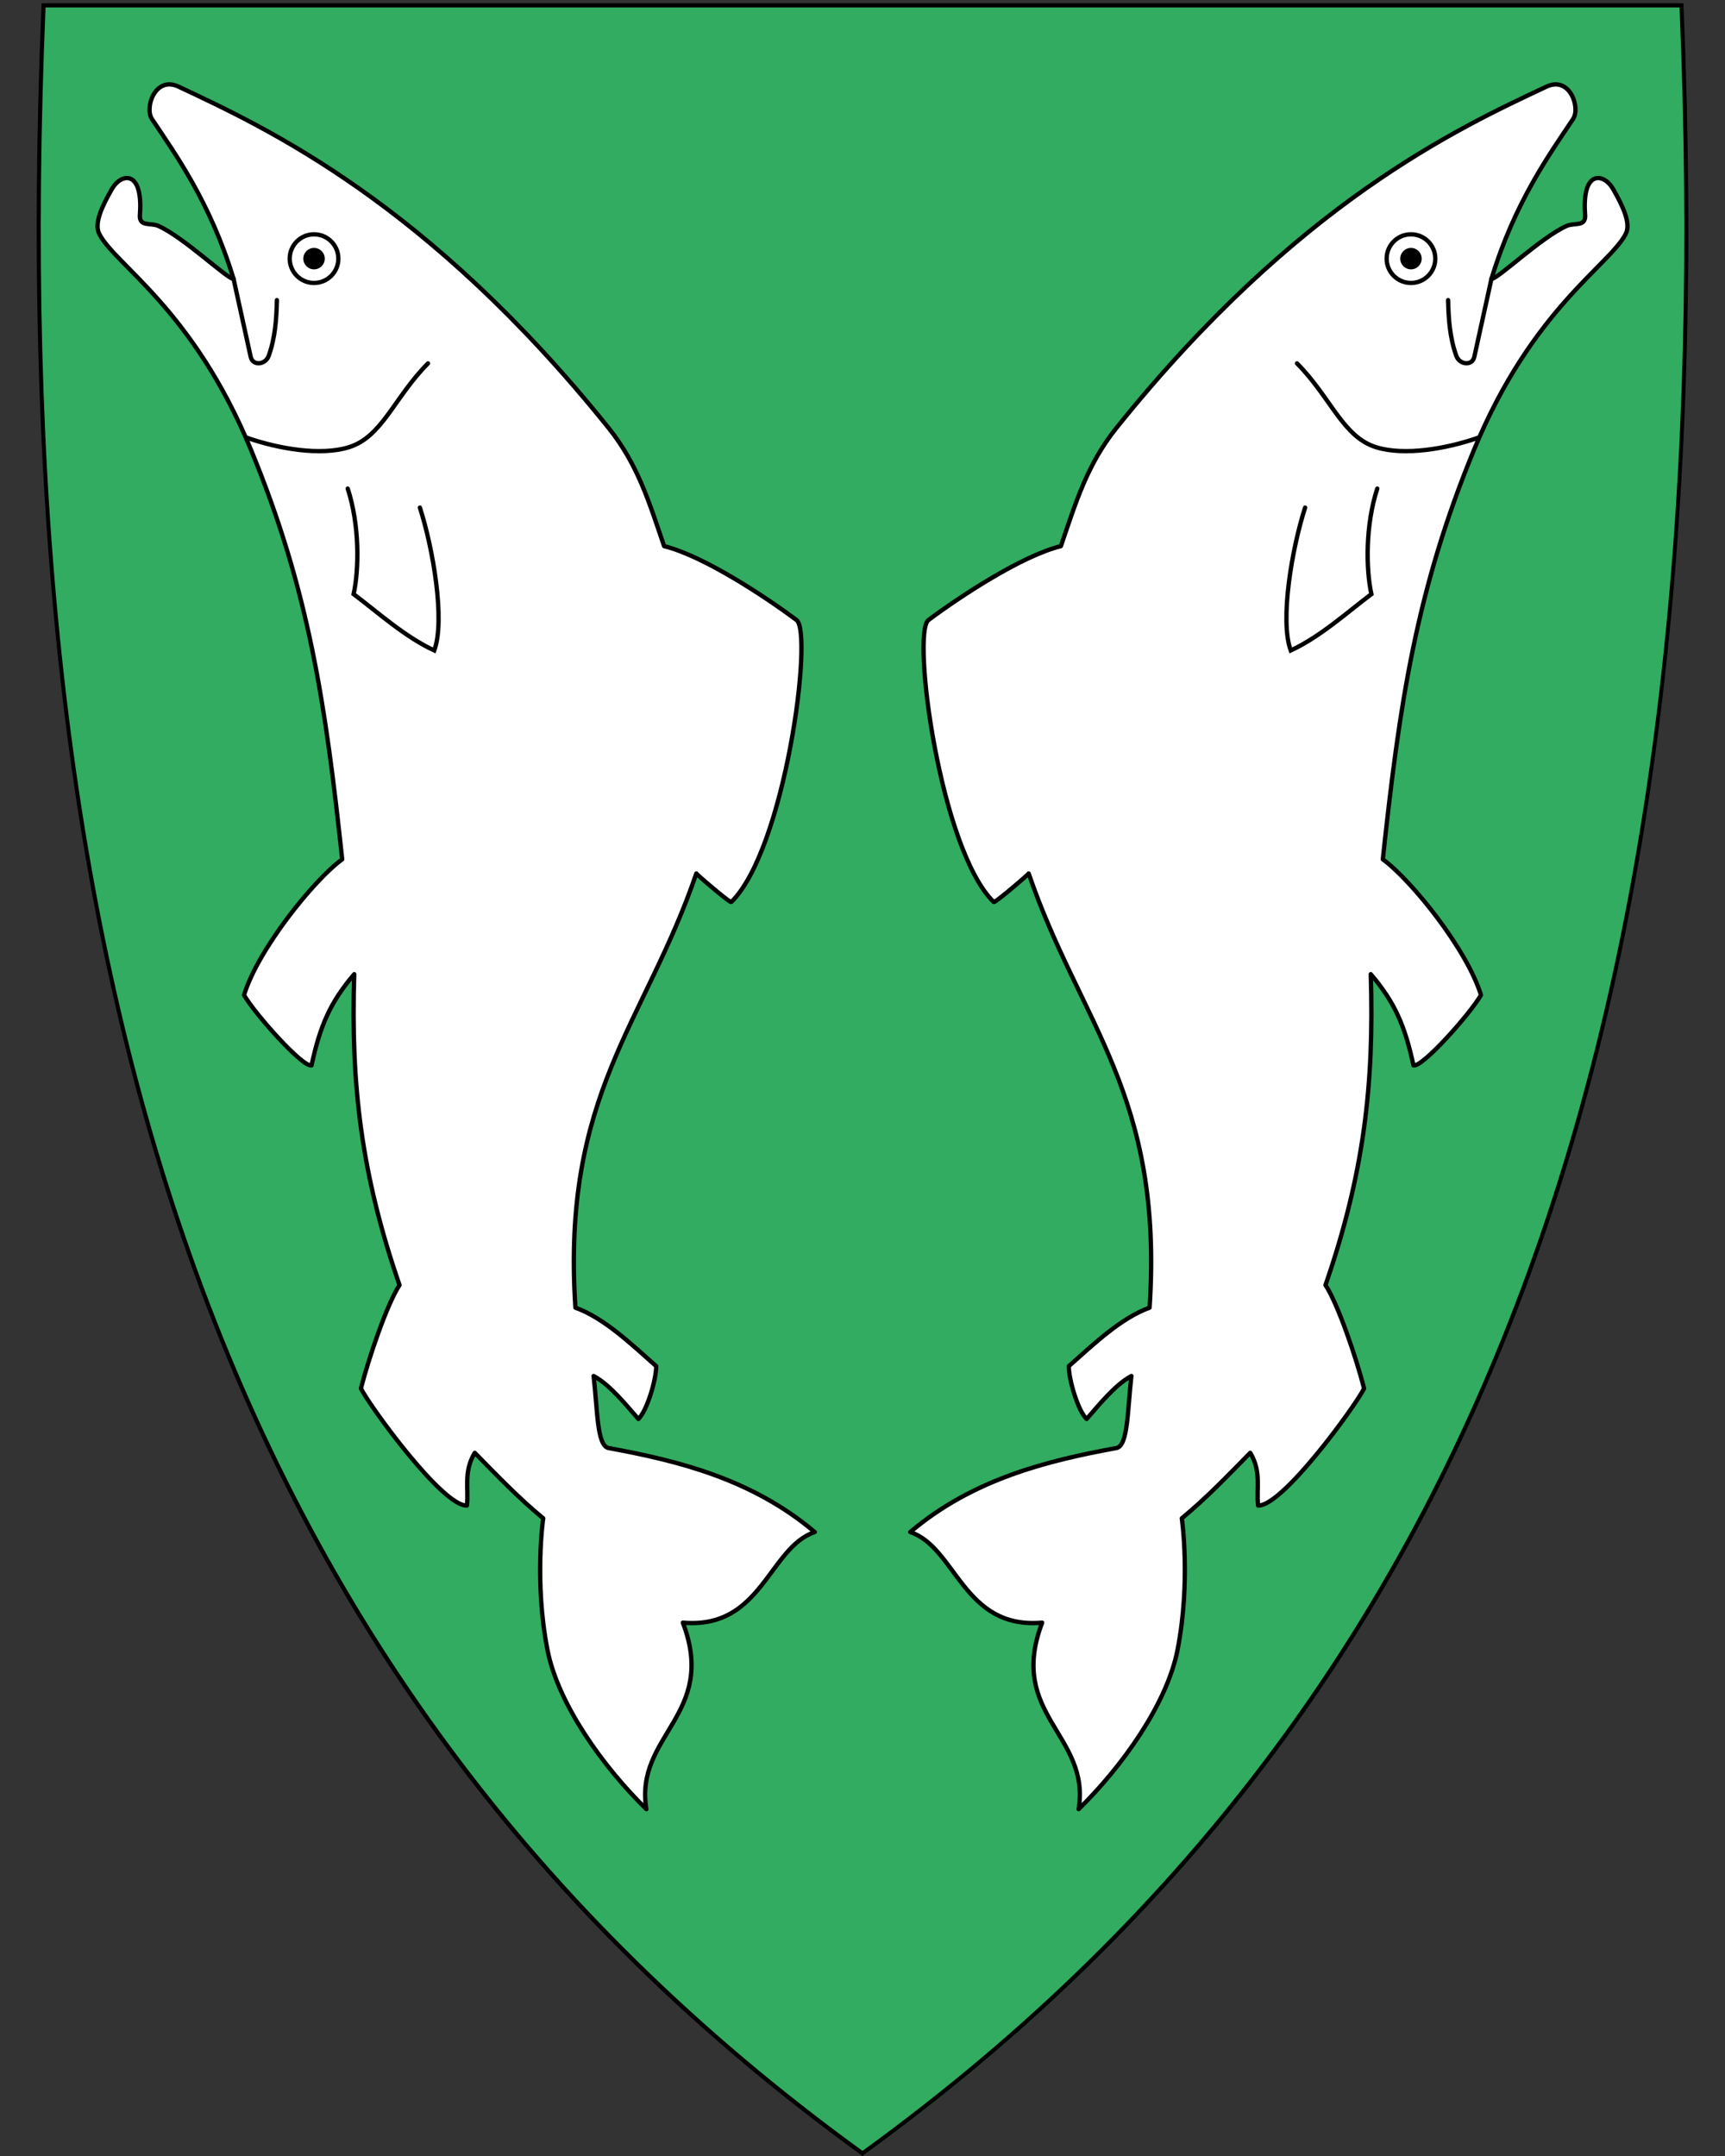
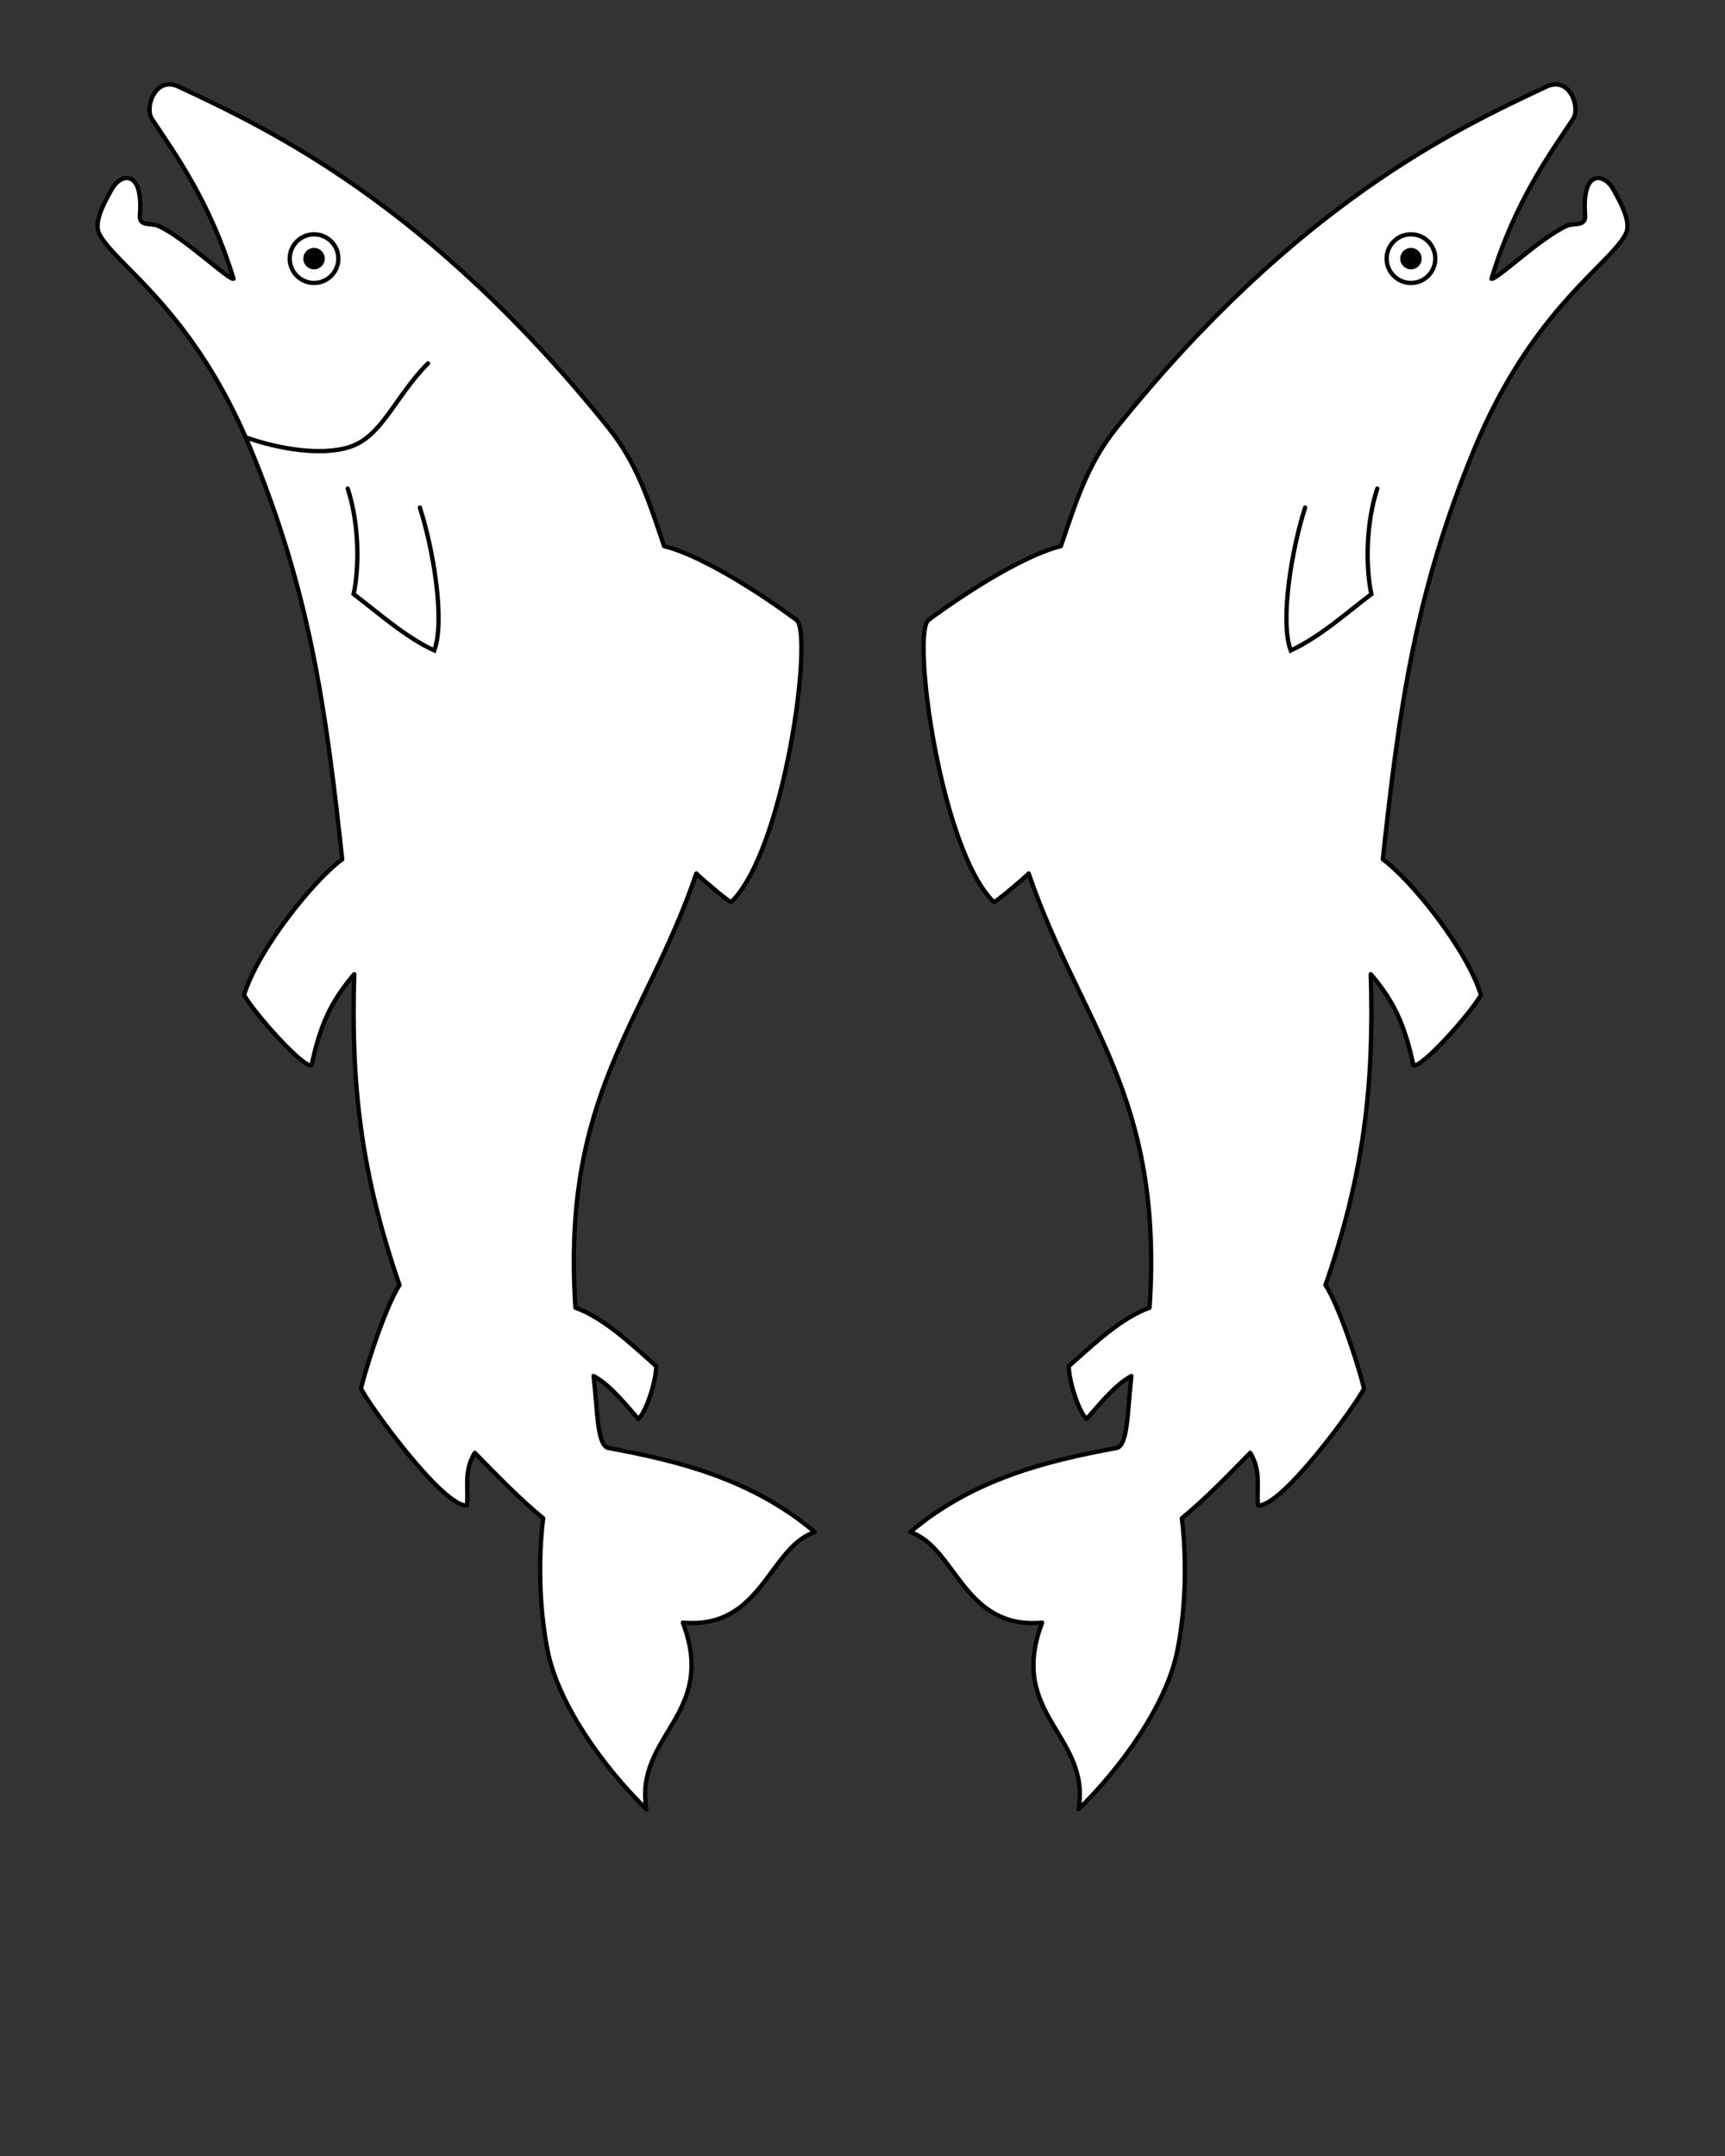
<svg xmlns="http://www.w3.org/2000/svg" xml:space="preserve" enable-background="new 30.5 31.5 412 533" viewBox="30.5 31.5 400 500" height="500" width="400" y="0" x="0" version="1.1" id="svg2">
  <rect x="30.5" y="31.5" width="400" height="500" fill="#333333" stroke="none" />
  <defs id="defs6" />
-   <path d="M230.44 531.14C156.12 477.22 105.18 409.12 74.7 322.98 47.06 244.88 35.97 150.23 40.79 33.63l0.02-0.46 379.82 0 0.02 0.46c4.81 116.6-6.28 211.24-33.91 289.35C356.26 409.12 305.32 477.22 231 531.14l-0.28 0.2-0.28-0.2z" id="path8" fill="#32ac60" />
-   <path d="M419.96 33.21C429.03 252.66 383.7 419.16 230.5 530.31 77.31 419.16 31.99 252.66 41.06 33.21l189.45 0 189.45 0m0.92-0.95-0.92 0-189.45 0-189.45 0-0.92 0-0.04 0.92c-4.82 116.66 6.28 211.36 33.93 289.52 30.51 86.24 81.51 154.41 155.91 208.39l0.56 0.41 0.56-0.41C305.46 477.11 356.46 408.94 386.97 322.7 414.62 244.54 425.72 149.84 420.9 33.18l-0.04-0.92 0 0z" id="path10" />
  <path d="m191.96 234.08c2.14 2.05 7.89 6.8 8.1 6.62 12.5-12.21 19.09-62.47 15.14-65.41-7.34-5.47-21.59-14.88-30.7-17.13-3.38-9.83-5.99-18.84-12.91-27.45-41.88-52.15-79-69.4-99.7-79.12-5.39-2.53-7.92 4.85-6.16 7.5 5.41 8.13 13.52 19.28 18.92 37.06-1.21 0.3-11.55-9.68-17.49-12.28-1.71-0.75-4.44 0.29-4.22-2.53 0.8-10.64-4.39-9.71-6.5-5.99-2.12 3.73-4.2 7.86-2.93 10.37 3.64 7.21 21.7 17.4 35.16 50.02 13.46 32.62 17.32 59.03 21.18 95.05-6.55 4.75-19.51 20.85-22.76 31.47 2.53 4.4 13.65 16.88 15.65 16.31 1.98-9.21 4.37-14.68 9.9-21.15-0.8 25.68 1.6 46.31 10.5 72.1-2.91 4.43-7.15 16.95-8.95 23.98 2.07 4.13 18.97 27.41 24.58 27.15 0.45-3.92-0.85-7.81 1.82-12.23 5.13 5.22 10.19 10.52 15.87 15.19 0 0-2.13 14.55 0.99 30.52 2.44 12.51 12.88 27.11 22.93 36.93-2.82-17.23 16.62-21.88 8.46-43.25 18.35 1.63 19.91-17.44 30.59-21.01-14.63-12.37-31.91-16.56-47.79-19.48-2.73-0.5-2.56-8.61-3.49-16.71 3.89 2.06 7.82 7.09 10.38 9.97 2-1.9 4.14-9.1 4.13-12.25-6.13-5.45-12.21-11.21-18.73-13.56-3.26-49.5 16.1-65.81 28.04-100.71z" id="path2827" style="fill:#fff;stroke-linecap:round;stroke-linejoin:round;stroke-miterlimit:4;stroke:#000" />
  <circle id="path4427" cx="103.32" cy="91.48" r="5.64" style="fill:none;stroke-linecap:round;stroke-linejoin:round;stroke-miterlimit:4;stroke:#000" />
  <circle r="2.49" cy="91.48" cx="103.32" id="circle4429" fill="#000" />
-   <path d="m84.65 96.14 3.98 18.11c0.48 2.2 3.44 1.85 4.18-0.23 1.5-4.18 1.8-8.54 1.9-12.92" id="path4431" style="fill:none;stroke-linecap:round;stroke-miterlimit:4;stroke:#000" />
  <path d="m87.55 132.95c7.7 2.71 17.36 4.26 23.81 2.28 7.78-2.39 10.54-11.57 18.39-19.46" id="path4433" style="fill:none;stroke-linecap:round;stroke-miterlimit:4;stroke:#000" />
  <path d="m111.13 144.81c2.78 8.49 2.63 18.71 1.37 24.47 5.61 4.23 11.87 9.91 18.7 13.07 2.58-6.98-0.3-23.79-3.34-33.14" id="path4435" style="fill:none;stroke-linecap:round;stroke-miterlimit:4;stroke:#000" />
  <path id="path4445" d="m269.04 234.08c-2.14 2.05-7.89 6.8-8.1 6.62-12.5-12.21-19.09-62.47-15.14-65.41 7.34-5.47 21.59-14.88 30.7-17.13 3.38-9.83 5.99-18.84 12.91-27.45 41.88-52.15 79-69.4 99.7-79.12 5.39-2.53 7.92 4.85 6.16 7.5-5.41 8.13-13.52 19.28-18.92 37.06 1.21 0.3 11.55-9.68 17.49-12.28 1.71-0.75 4.44 0.29 4.22-2.53-0.8-10.64 4.39-9.71 6.5-5.99 2.12 3.73 4.2 7.86 2.93 10.37-3.64 7.21-21.7 17.4-35.16 50.02-13.46 32.62-17.32 59.03-21.18 95.05 6.55 4.75 19.51 20.85 22.76 31.47-2.53 4.4-13.65 16.88-15.65 16.31-1.98-9.21-4.37-14.68-9.9-21.15 0.8 25.68-1.6 46.31-10.5 72.1 2.91 4.43 7.15 16.95 8.95 23.98-2.07 4.13-18.97 27.41-24.58 27.15-0.45-3.92 0.85-7.81-1.82-12.23-5.13 5.22-10.19 10.52-15.87 15.19 0 0 2.13 14.55-0.99 30.52-2.44 12.51-12.88 27.11-22.93 36.93 2.82-17.23-16.62-21.88-8.46-43.25-18.35 1.63-19.91-17.44-30.59-21.01 14.63-12.37 31.91-16.56 47.79-19.48 2.74-0.5 2.56-8.61 3.49-16.71-3.89 2.06-7.82 7.09-10.38 9.97-2-1.9-4.14-9.1-4.13-12.25 6.13-5.45 12.21-11.21 18.73-13.56 3.26-49.5-16.1-65.81-28.04-100.71z" style="fill:#fff;stroke-linecap:round;stroke-linejoin:round;stroke-miterlimit:4;stroke:#000" />
  <circle transform="scale(-1,1)" r="5.64" cy="91.48" cx="-357.68" id="circle4447" style="fill:none;stroke-linecap:round;stroke-linejoin:round;stroke-miterlimit:4;stroke:#000" />
-   <path id="path4451" d="m376.35 96.14-3.98 18.11c-0.48 2.2-3.44 1.85-4.18-0.23-1.5-4.18-1.8-8.54-1.9-12.92" style="fill:none;stroke-linecap:round;stroke-miterlimit:4;stroke:#000" />
-   <path id="path4453" d="m373.45 132.95c-7.7 2.71-17.36 4.26-23.81 2.28-7.78-2.39-10.54-11.57-18.39-19.46" style="fill:none;stroke-linecap:round;stroke-miterlimit:4;stroke:#000" />
  <path id="path4455" d="m349.87 144.81c-2.78 8.49-2.63 18.71-1.37 24.47-5.61 4.23-11.87 9.91-18.7 13.07-2.58-6.98 0.3-23.79 3.34-33.14" style="fill:none;stroke-linecap:round;stroke-miterlimit:4;stroke:#000" />
  <circle id="circle4149" cx="357.68" cy="91.48" r="2.49" fill="#000" />
</svg>